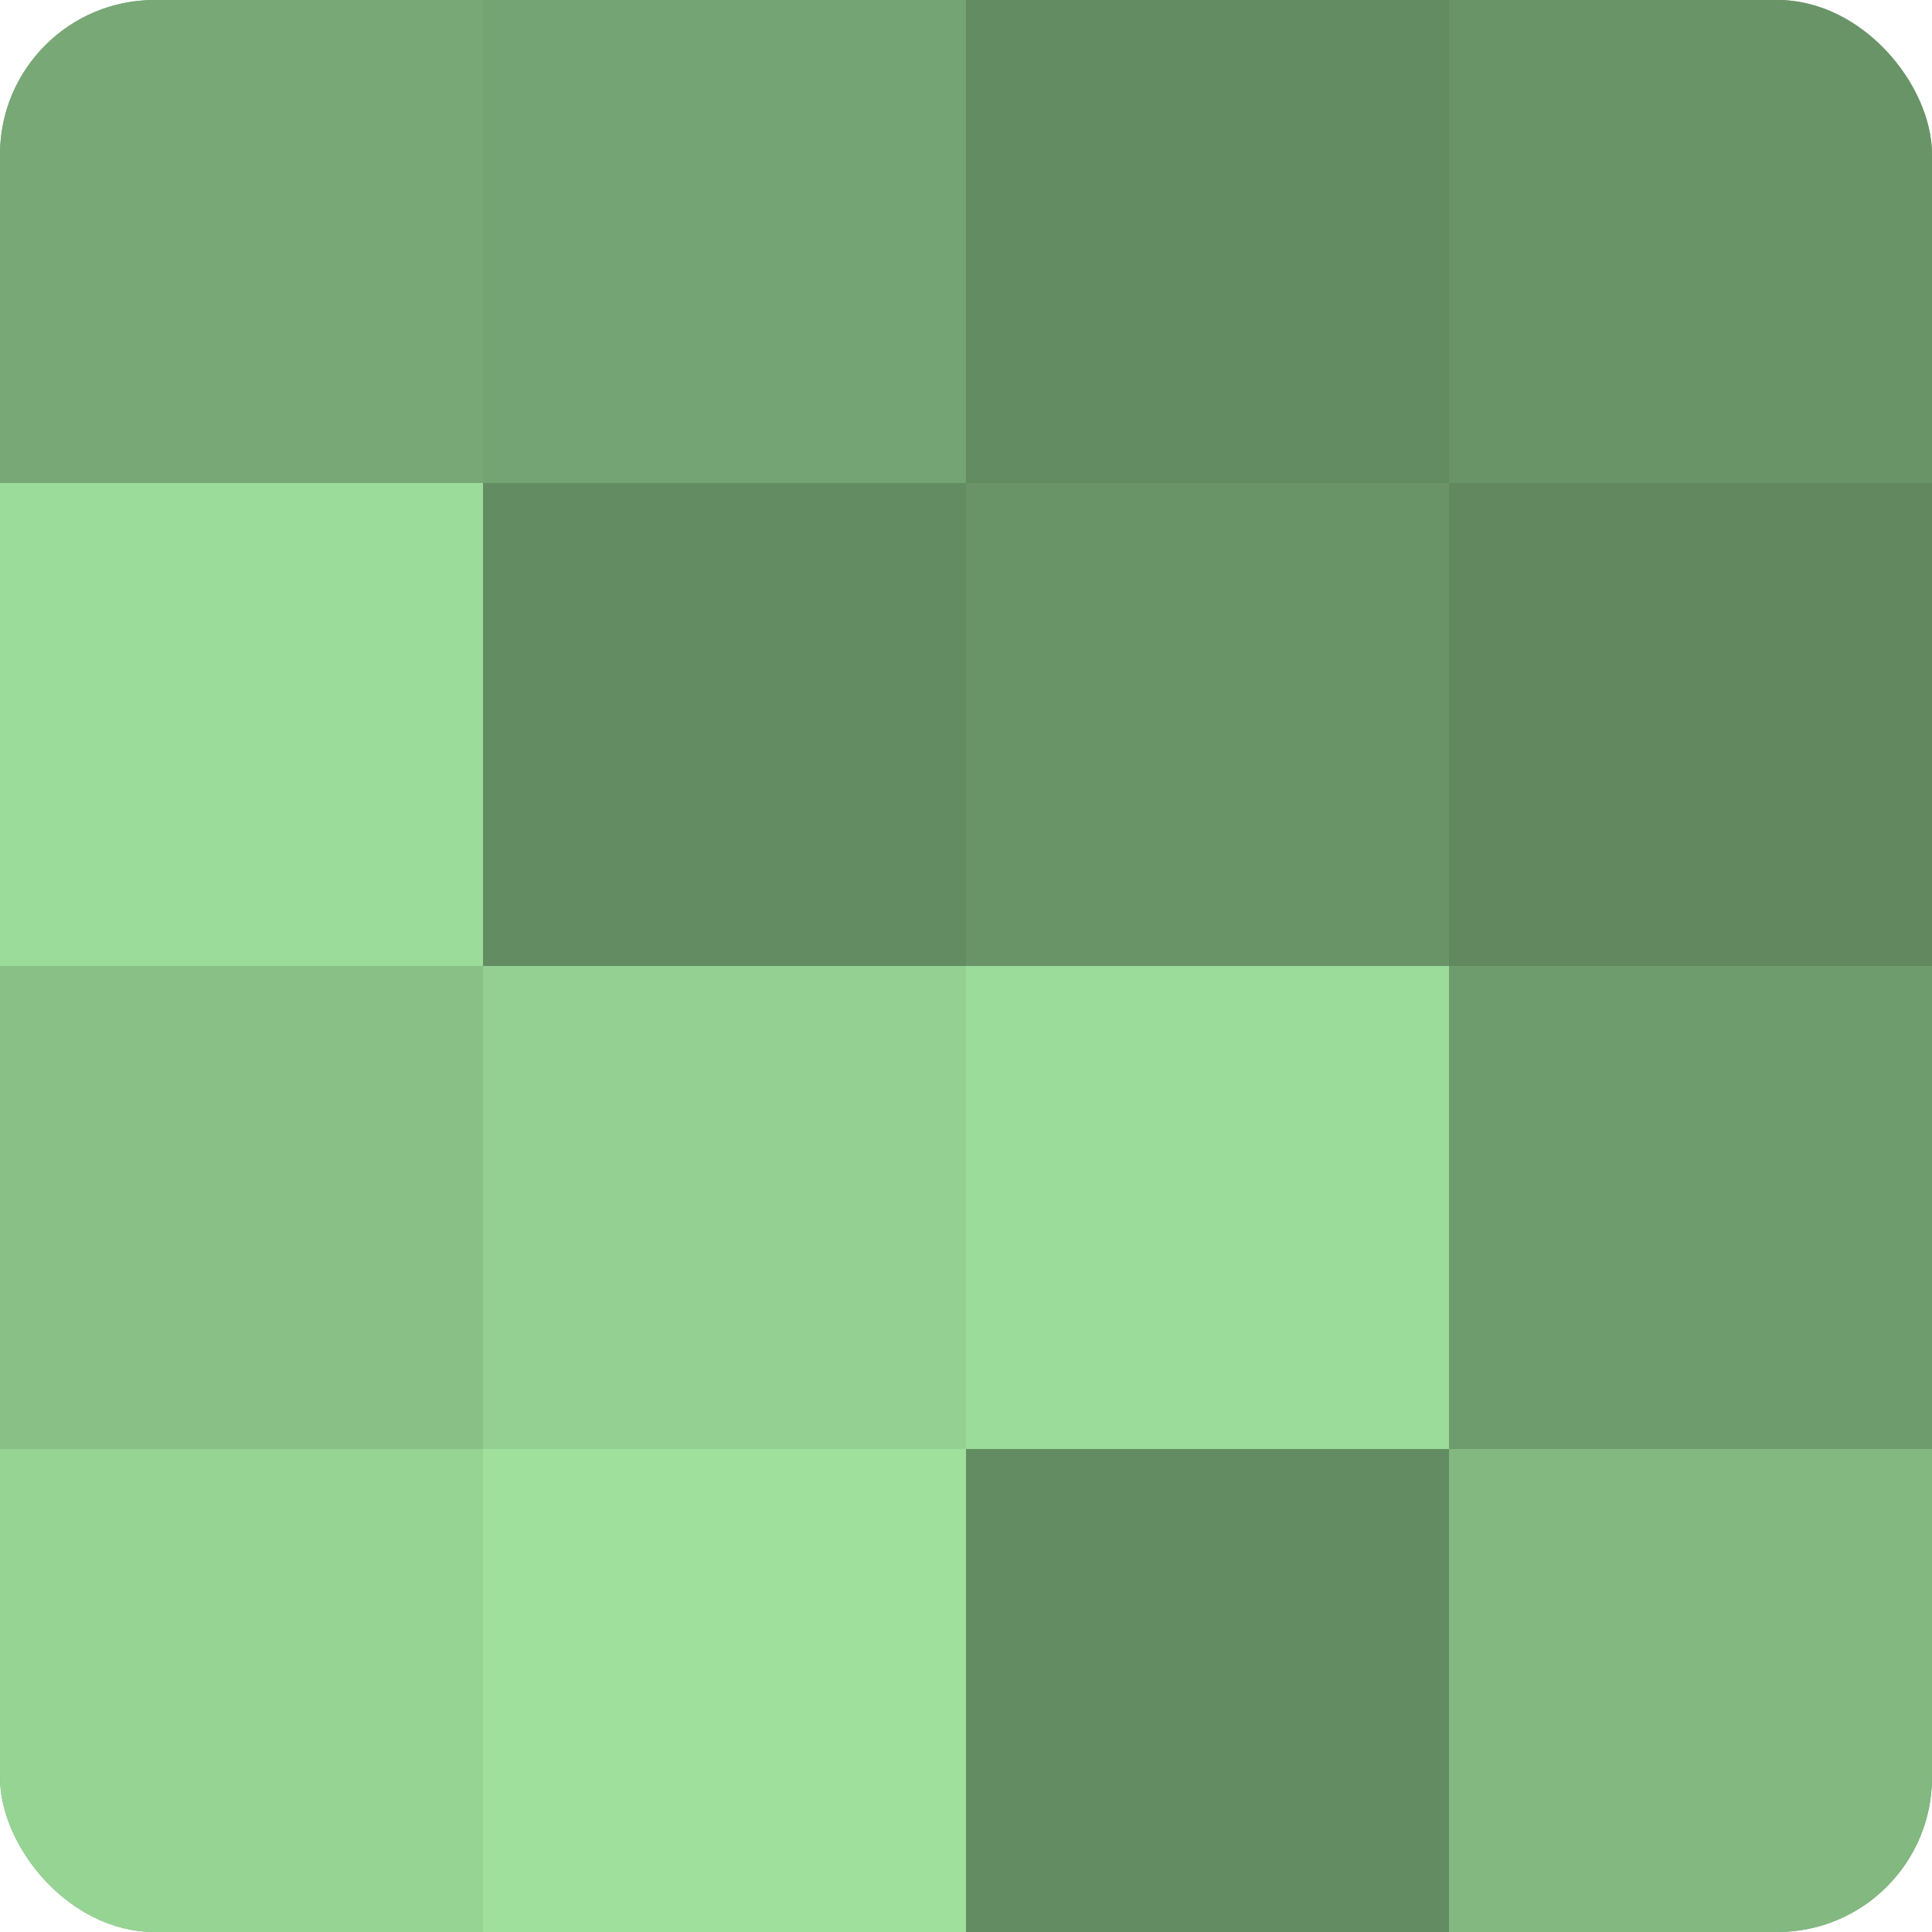
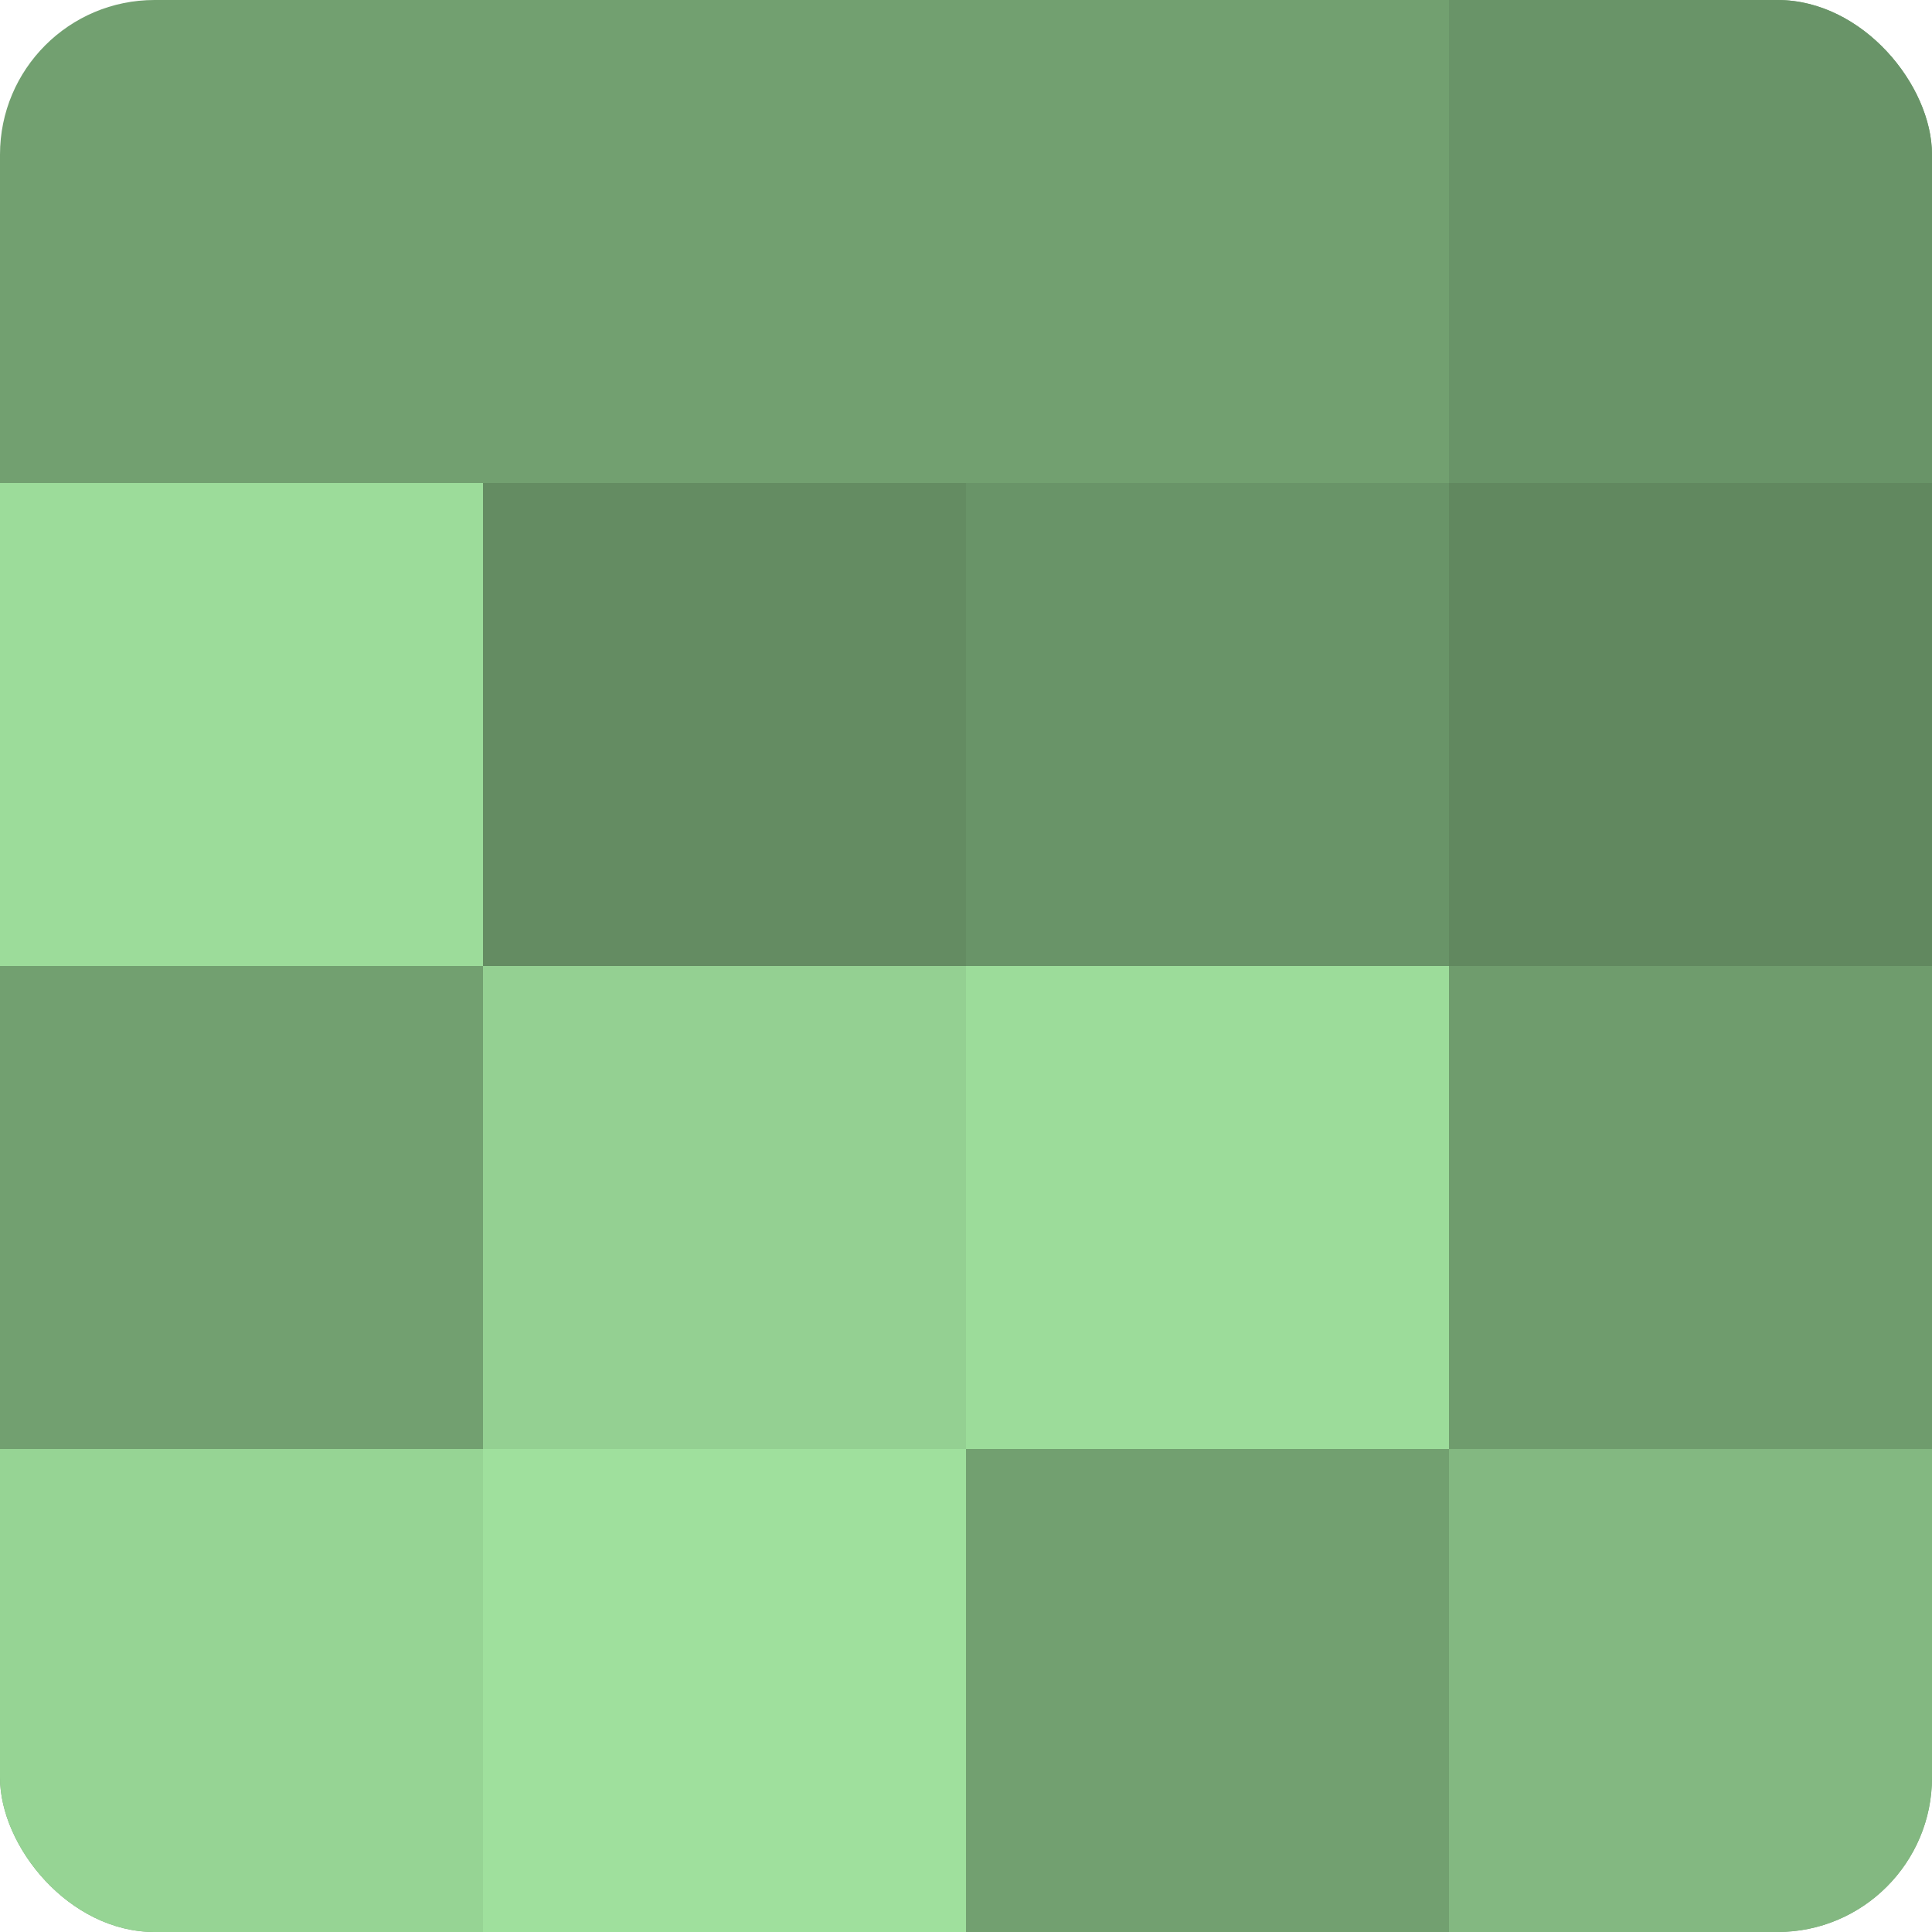
<svg xmlns="http://www.w3.org/2000/svg" width="60" height="60" viewBox="0 0 100 100" preserveAspectRatio="xMidYMid meet">
  <defs>
    <clipPath id="c" width="100" height="100">
      <rect width="100" height="100" rx="8" ry="8" />
    </clipPath>
  </defs>
  <g clip-path="url(#c)">
    <rect width="100" height="100" fill="#72a070" />
-     <rect width="25" height="25" fill="#77a876" />
    <rect y="25" width="25" height="25" fill="#9cdc9a" />
-     <rect y="50" width="25" height="25" fill="#88c086" />
    <rect y="75" width="25" height="25" fill="#96d494" />
-     <rect x="25" width="25" height="25" fill="#74a473" />
    <rect x="25" y="25" width="25" height="25" fill="#648c62" />
    <rect x="25" y="50" width="25" height="25" fill="#94d092" />
    <rect x="25" y="75" width="25" height="25" fill="#9fe09d" />
-     <rect x="50" width="25" height="25" fill="#648c62" />
    <rect x="50" y="25" width="25" height="25" fill="#699468" />
    <rect x="50" y="50" width="25" height="25" fill="#9cdc9a" />
-     <rect x="50" y="75" width="25" height="25" fill="#648c62" />
    <rect x="75" width="25" height="25" fill="#699468" />
    <rect x="75" y="25" width="25" height="25" fill="#61885f" />
    <rect x="75" y="50" width="25" height="25" fill="#6f9c6d" />
    <rect x="75" y="75" width="25" height="25" fill="#83b881" />
  </g>
</svg>